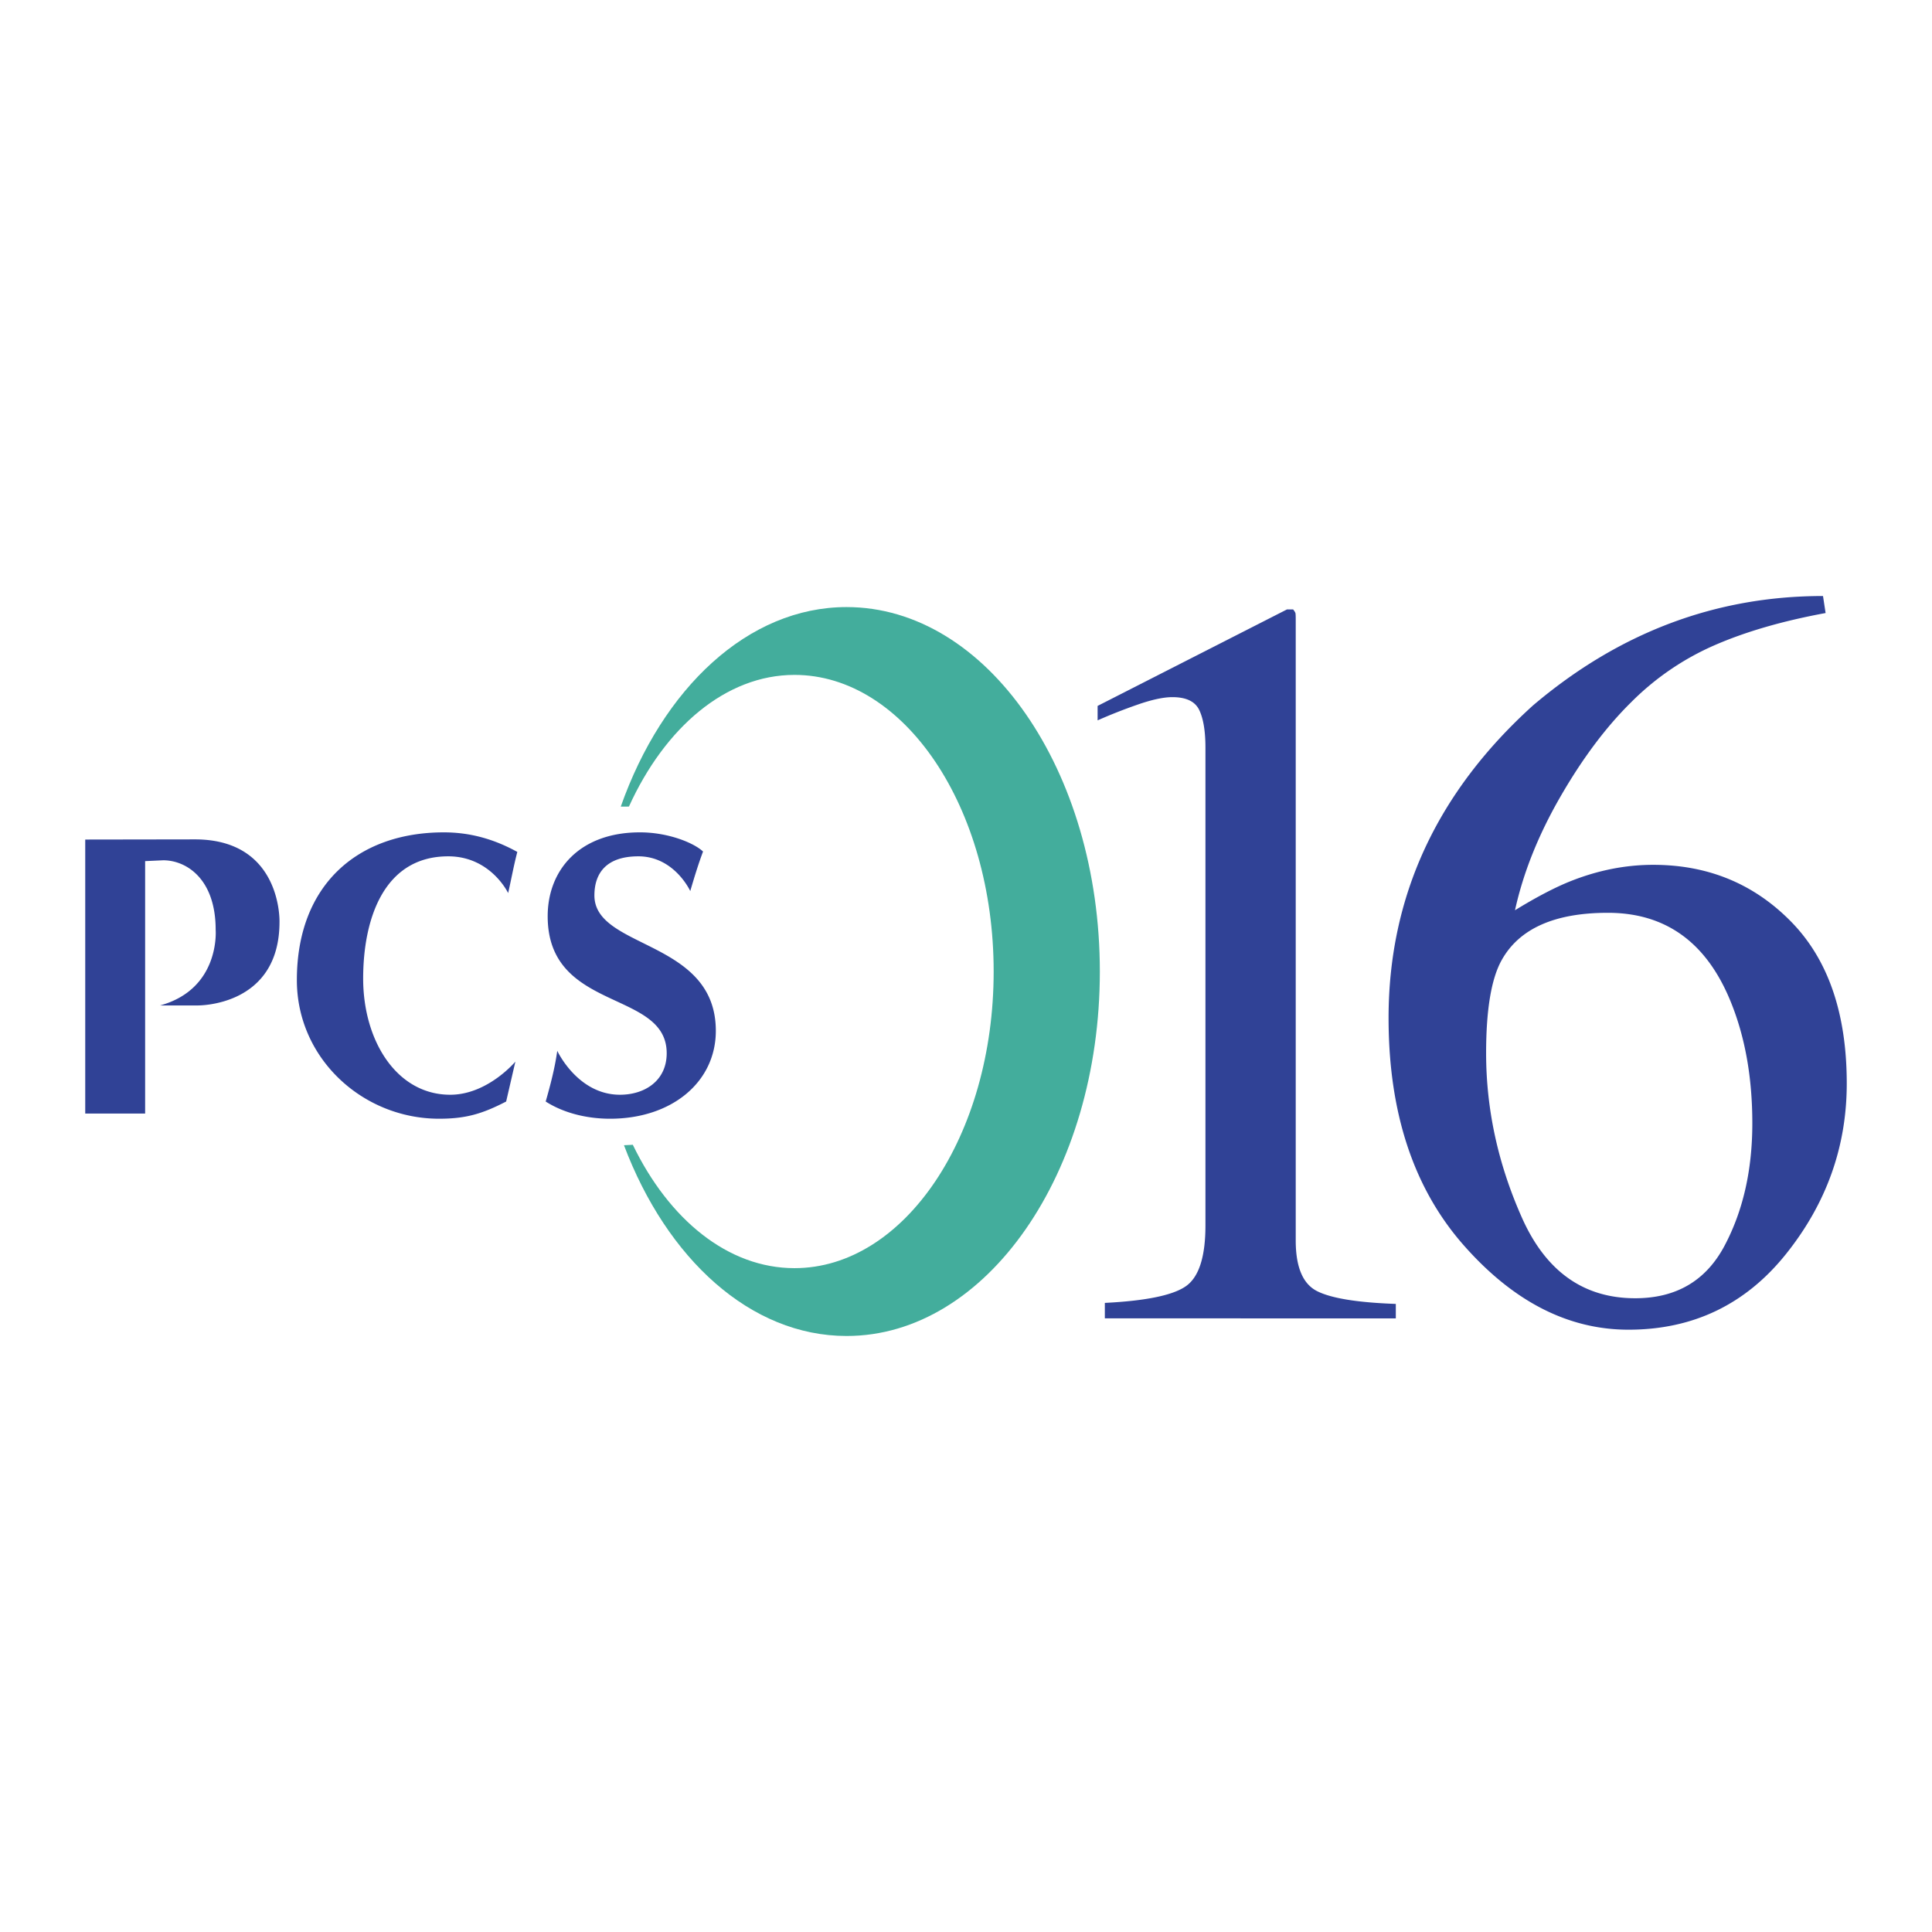
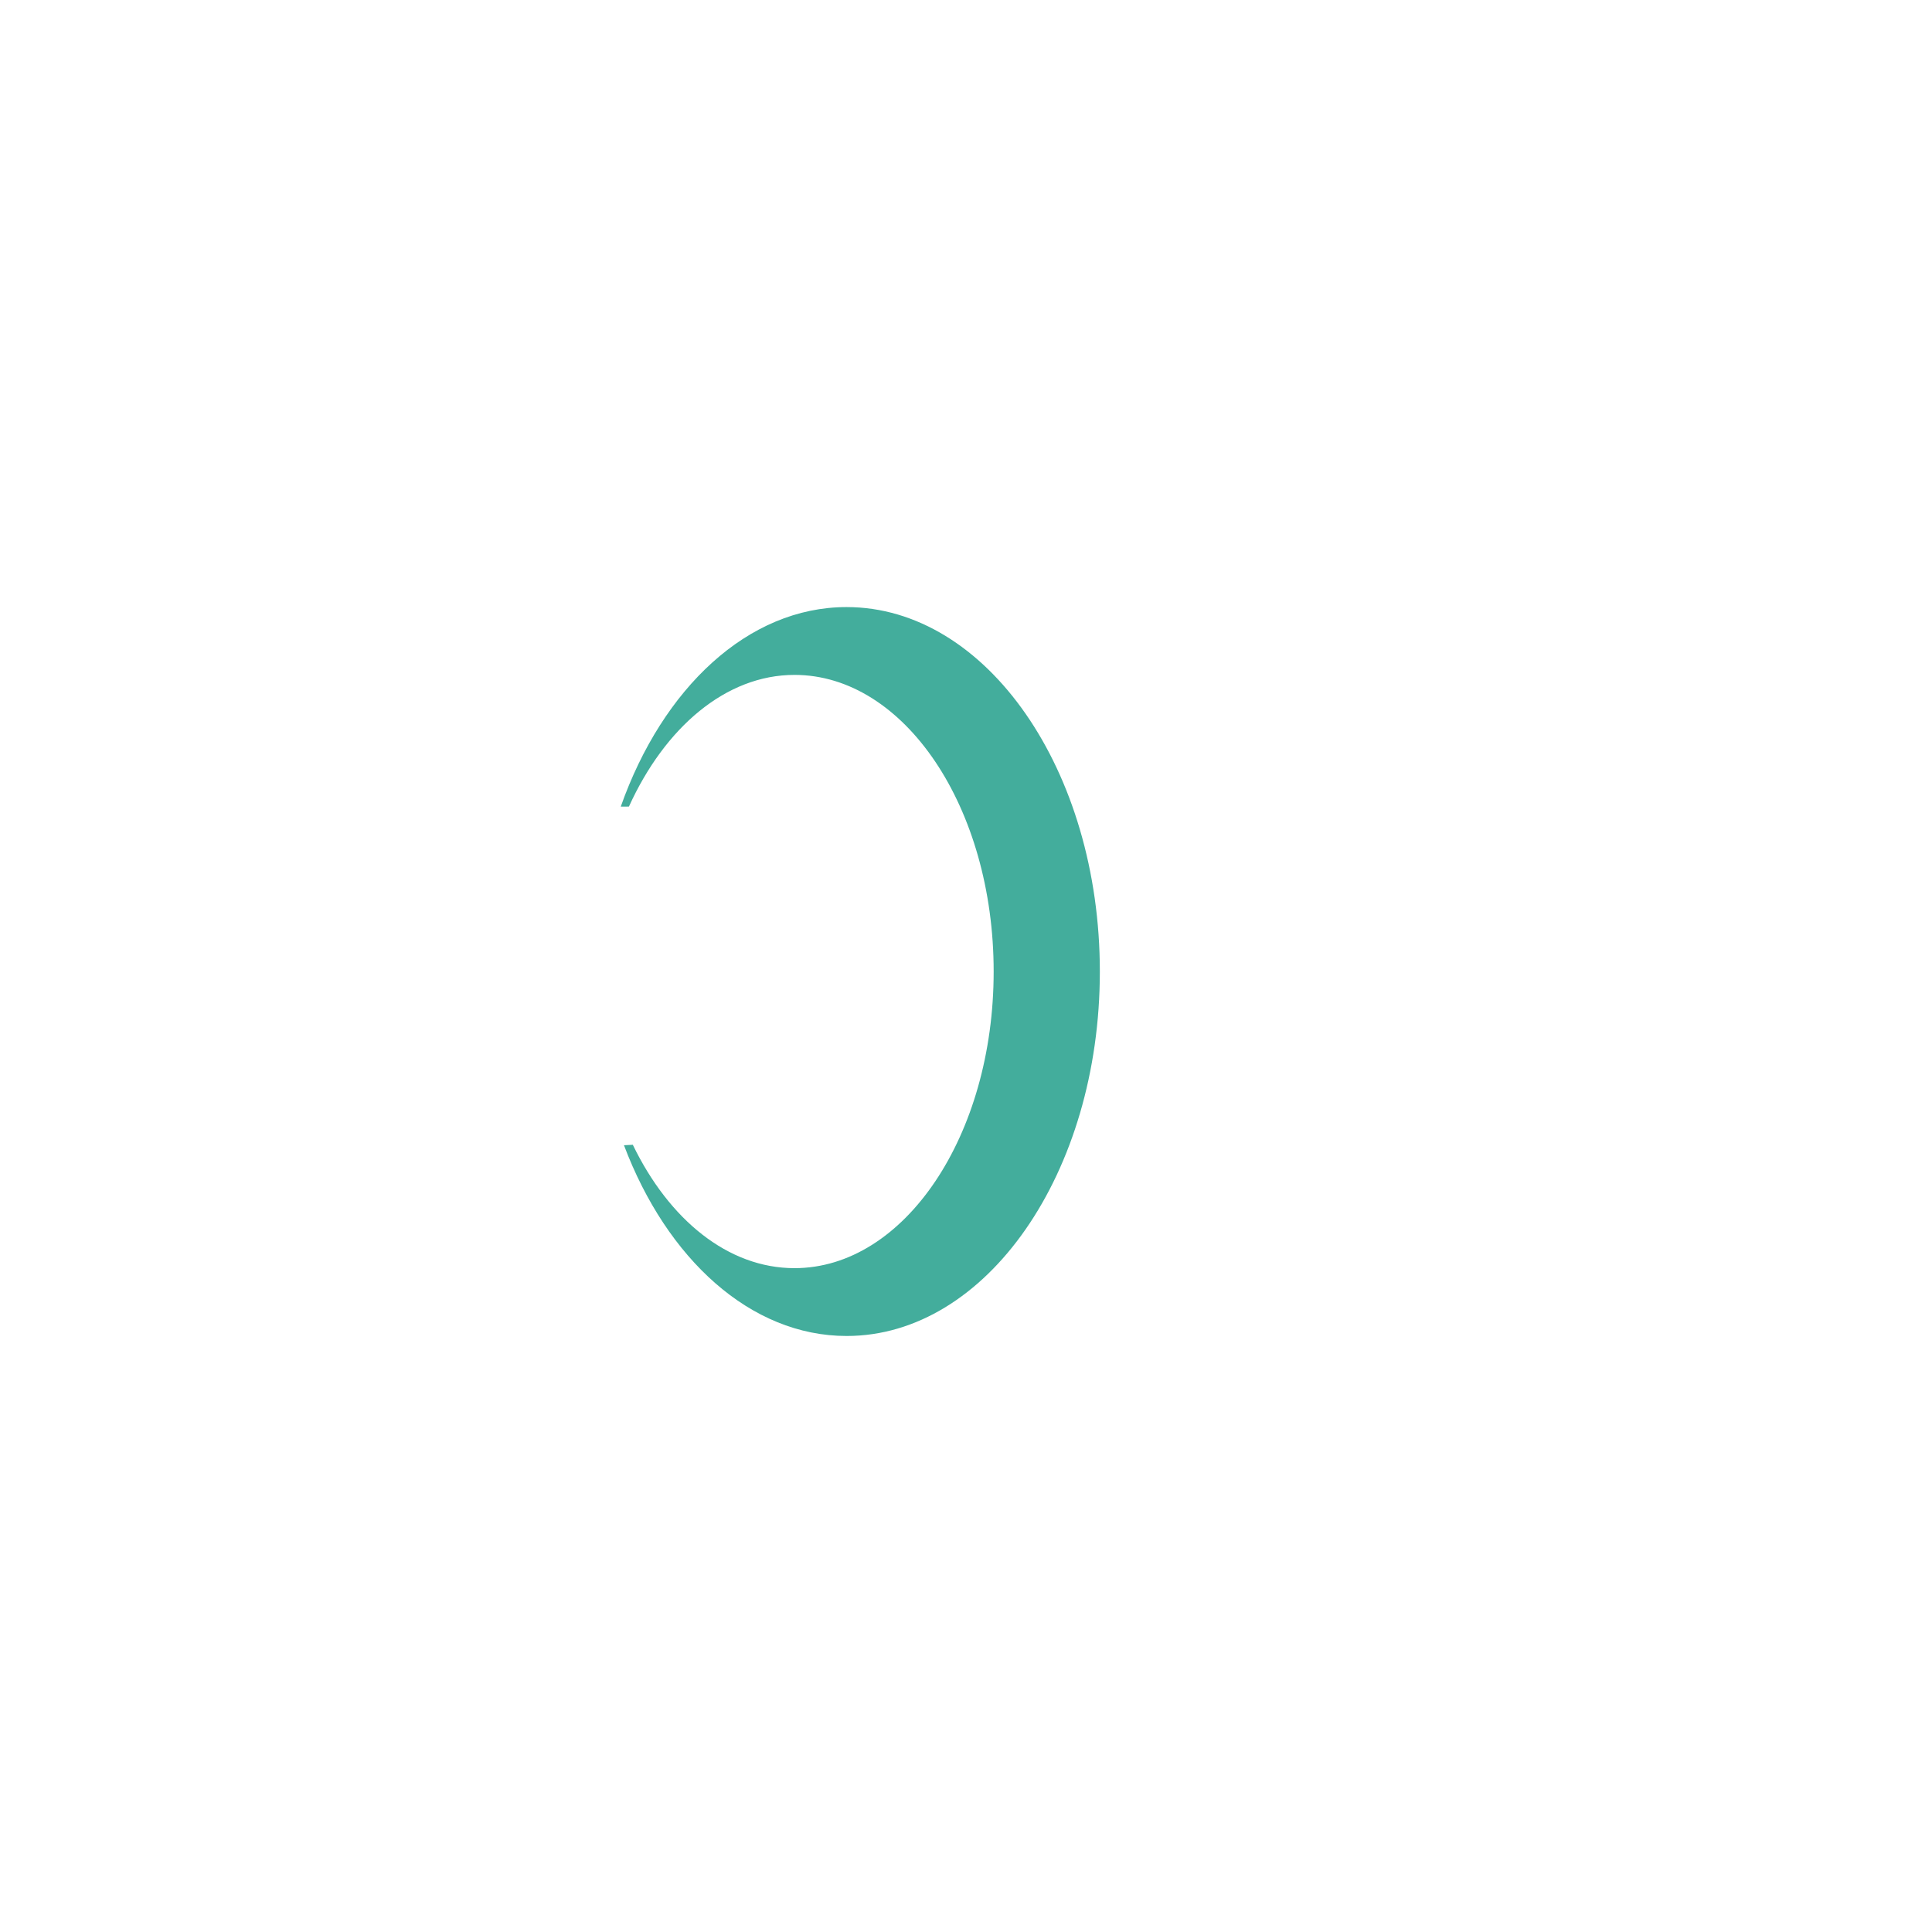
<svg xmlns="http://www.w3.org/2000/svg" width="2500" height="2500" viewBox="0 0 192.756 192.756">
  <g fill-rule="evenodd" clip-rule="evenodd">
-     <path fill="#fff" d="M0 0h192.756v192.756H0V0z" />
-     <path d="M129.018 60.804c.137.171.215.301.232.386.016.086.025.283.025.593v61.978c0 2.644.705 4.324 2.111 5.045s4.031 1.149 7.875 1.286v1.442H110.23v-1.544c4.15-.207 6.861-.773 8.133-1.7 1.27-.927 1.904-2.934 1.904-6.023V74.599c0-1.648-.207-2.898-.617-3.757-.412-.859-1.307-1.288-2.678-1.288-.893 0-2.051.25-3.475.747a51.965 51.965 0 0 0-3.988 1.57v-1.442l18.891-9.625h.618zM172.051 124.301c-1.854 3.483-4.822 5.225-8.904 5.225-5.148 0-8.916-2.677-11.301-8.03s-3.576-10.827-3.576-16.422c0-4.324.514-7.412 1.543-9.266 1.75-3.157 5.285-4.737 10.605-4.737 5.766 0 9.848 2.953 12.25 8.855 1.443 3.536 2.162 7.585 2.162 12.147 0 4.67-.926 8.743-2.779 12.228zm6.64-32.354c-3.705-3.773-8.287-5.663-13.744-5.663-2.779 0-5.543.549-8.287 1.646-1.545.619-3.381 1.58-5.508 2.884.822-3.741 2.332-7.516 4.529-11.326 2.195-3.809 4.547-6.949 7.053-9.419a26.899 26.899 0 0 1 8.312-5.688c3.105-1.355 6.803-2.428 11.094-3.218l-.258-1.698c-10.707 0-20.352 3.639-28.93 10.913-9.609 8.683-14.414 19.082-14.414 31.194 0 9.405 2.48 16.937 7.439 22.601 4.957 5.66 10.459 8.491 16.498 8.491 6.451 0 11.693-2.521 15.727-7.566 4.031-5.045 6.049-10.707 6.049-16.988.001-7-1.853-12.388-5.56-16.163zM51.419 105.919l-.92 3.98c-2.392 1.236-4.025 1.716-6.695 1.716-7.625 0-14.186-6.019-14.186-13.829 0-9.525 6.092-14.742 14.664-14.742 2.63 0 5.021.678 7.332 1.953-.358 1.354-.597 2.709-.916 4.104 0 0-1.735-3.665-5.978-3.665-6.479 0-8.487 6.339-8.487 12.192 0 6.213 3.343 11.595 8.687 11.595 3.735 0 6.499-3.304 6.499-3.304zM63.688 85.436c-3.148 0-4.384 1.633-4.384 3.904 0 5.379 12.114 4.383 12.114 13.507 0 5.104-4.383 8.769-10.558 8.769-2.193 0-4.543-.519-6.417-1.716.478-1.672.916-3.346 1.155-5.06 0 0 2.025 4.383 6.257 4.383 2.47 0 4.661-1.394 4.661-4.144 0-6.375-11.874-4.063-11.874-13.666 0-4.583 3.147-8.369 9.205-8.369 2.868 0 5.418 1.076 6.296 1.914-.479 1.273-.878 2.588-1.276 3.944 0 0-1.581-3.466-5.179-3.466zM8.504 83.762v27.335h5.976V85.914l1.805-.083c2.283 0 5.232 1.823 5.232 6.94 0 0 .477 5.887-5.544 7.543h3.69s8.223.187 8.223-8.334c0 0 .258-8.235-8.439-8.235l-10.943.017z" fill="#304296" />
    <path d="M84.467 60.568c-9.837 0-18.363 8.095-22.534 19.909l.817-.006c3.571-7.87 9.657-13.136 16.516-13.136 10.975 0 19.872 13.25 19.872 29.595 0 16.344-8.896 29.594-19.872 29.594-6.642 0-12.522-4.853-16.13-12.309l-.882.046c4.278 11.336 12.622 19.03 22.214 19.03 13.951 0 25.264-16.279 25.264-36.361-.002-20.082-11.314-36.362-25.265-36.362z" fill="#43ad9c" />
  </g>
</svg>